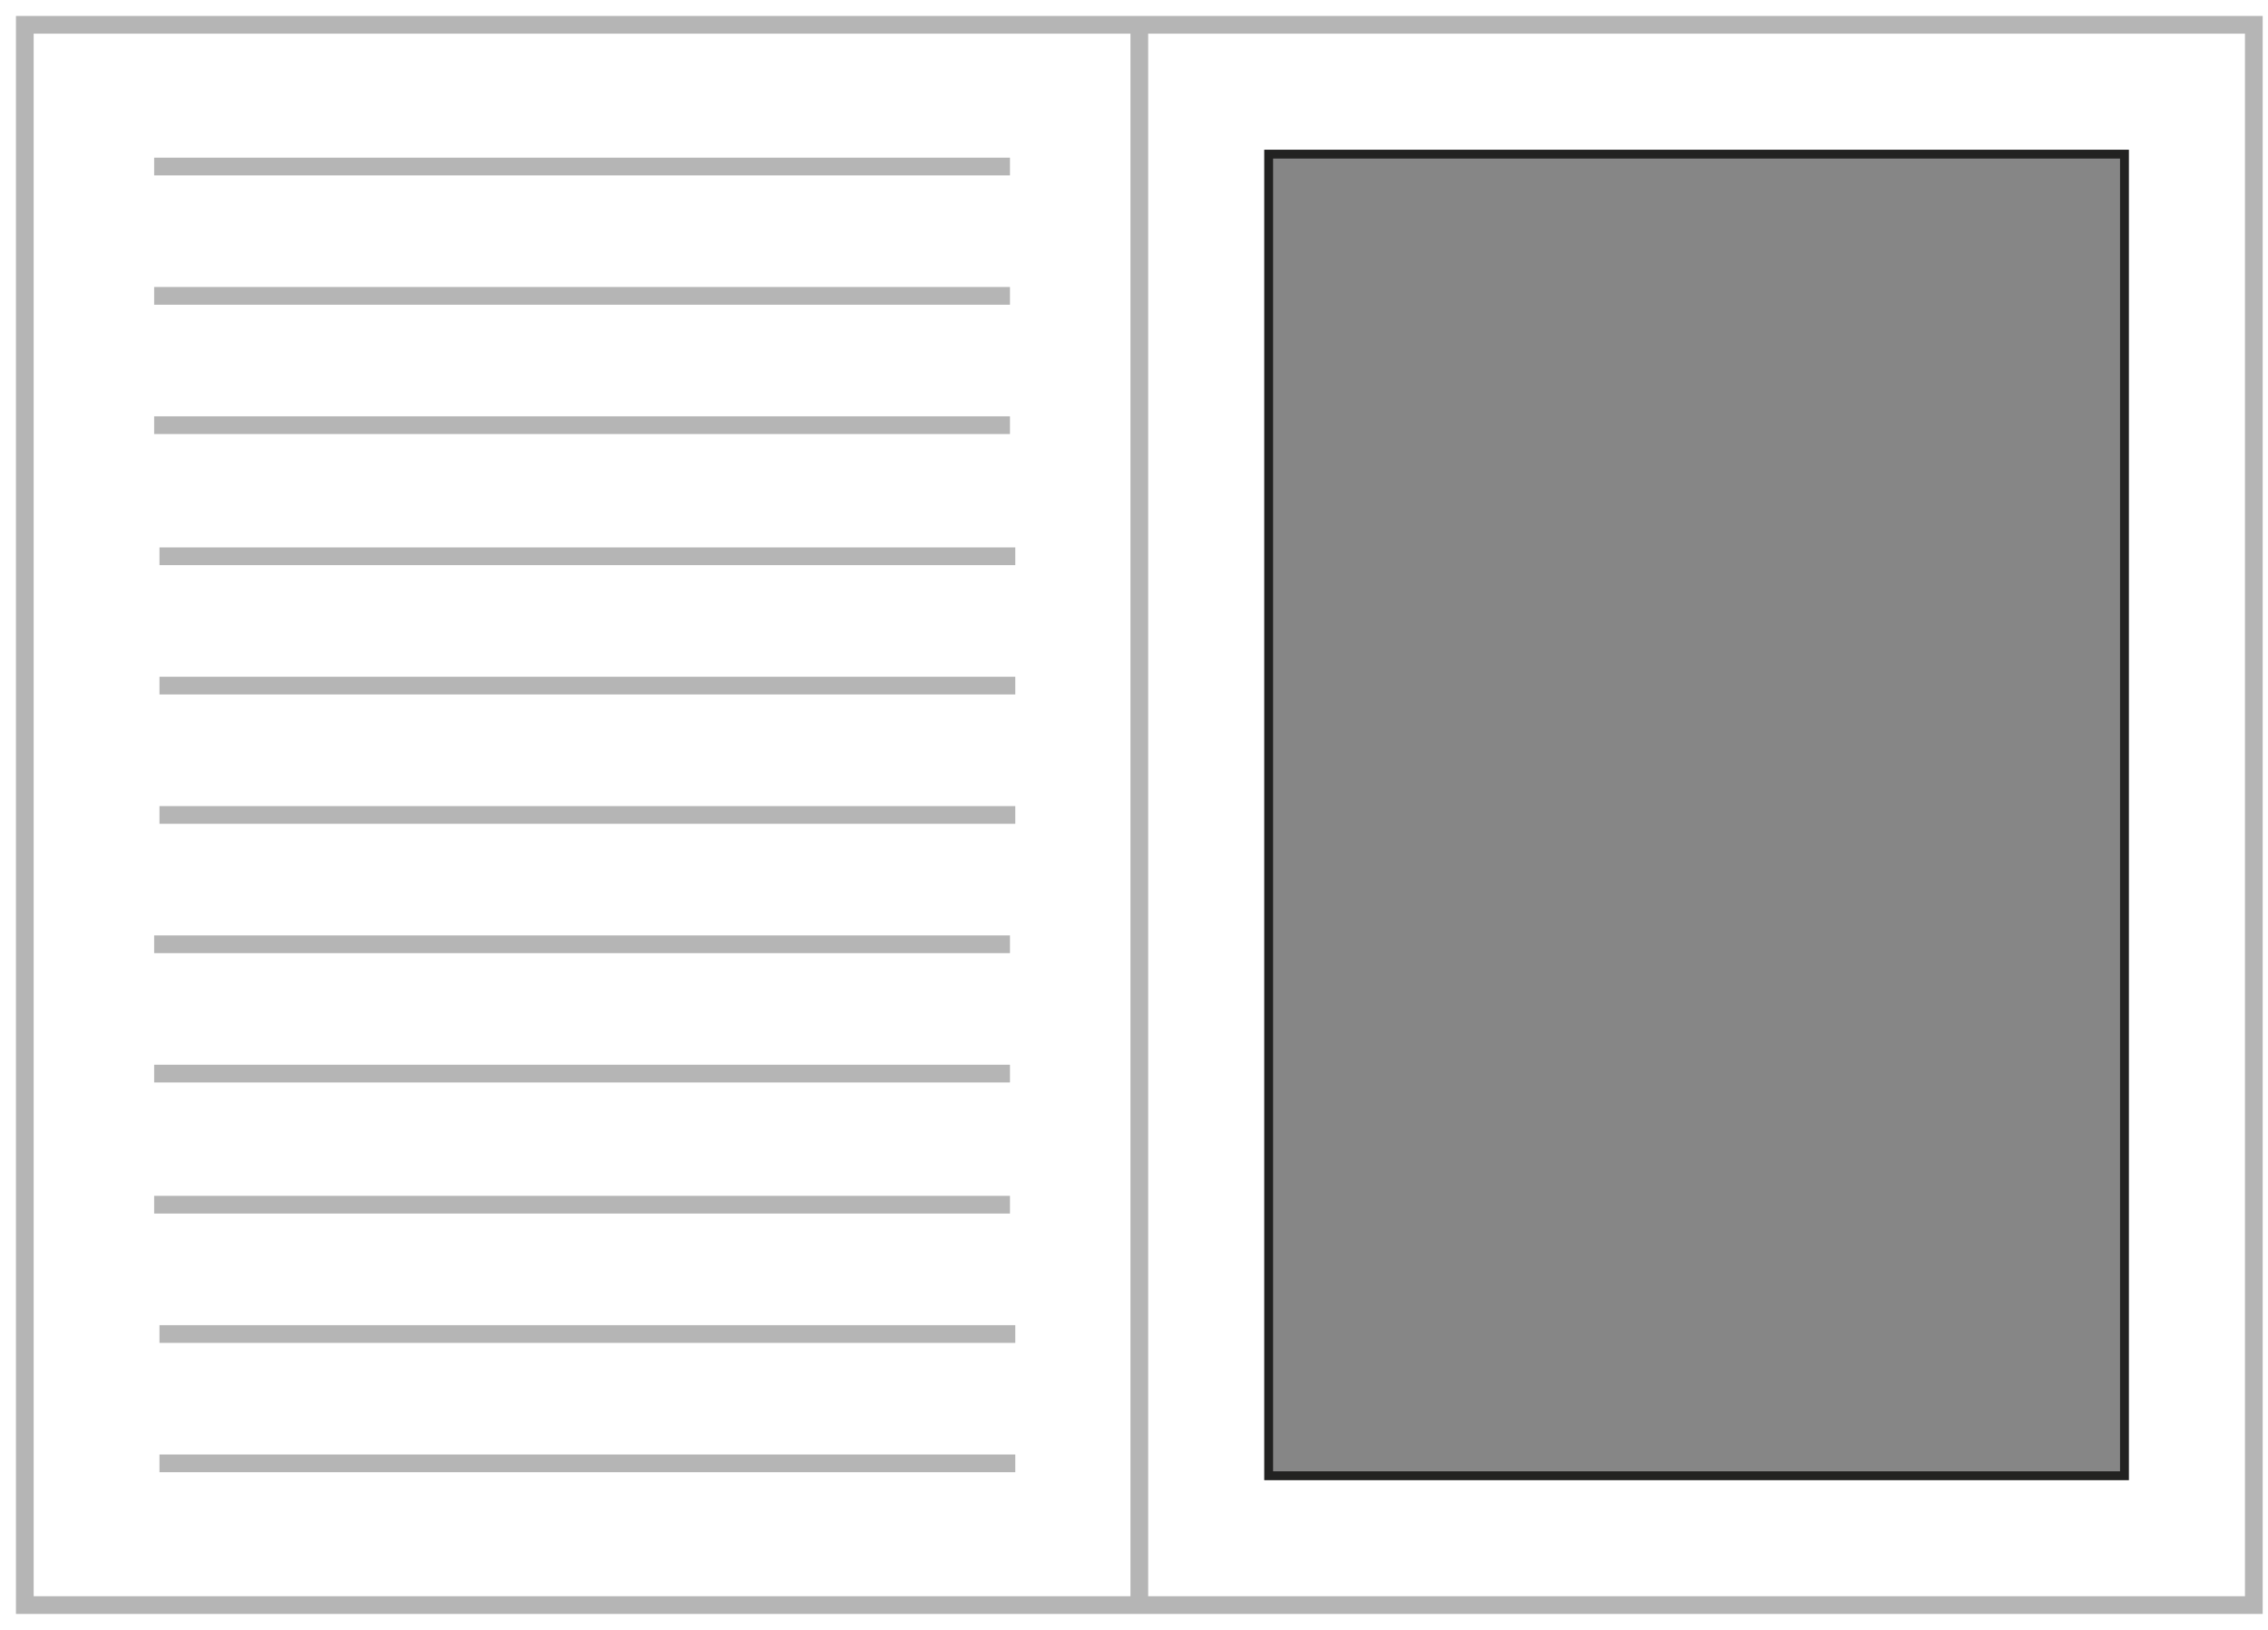
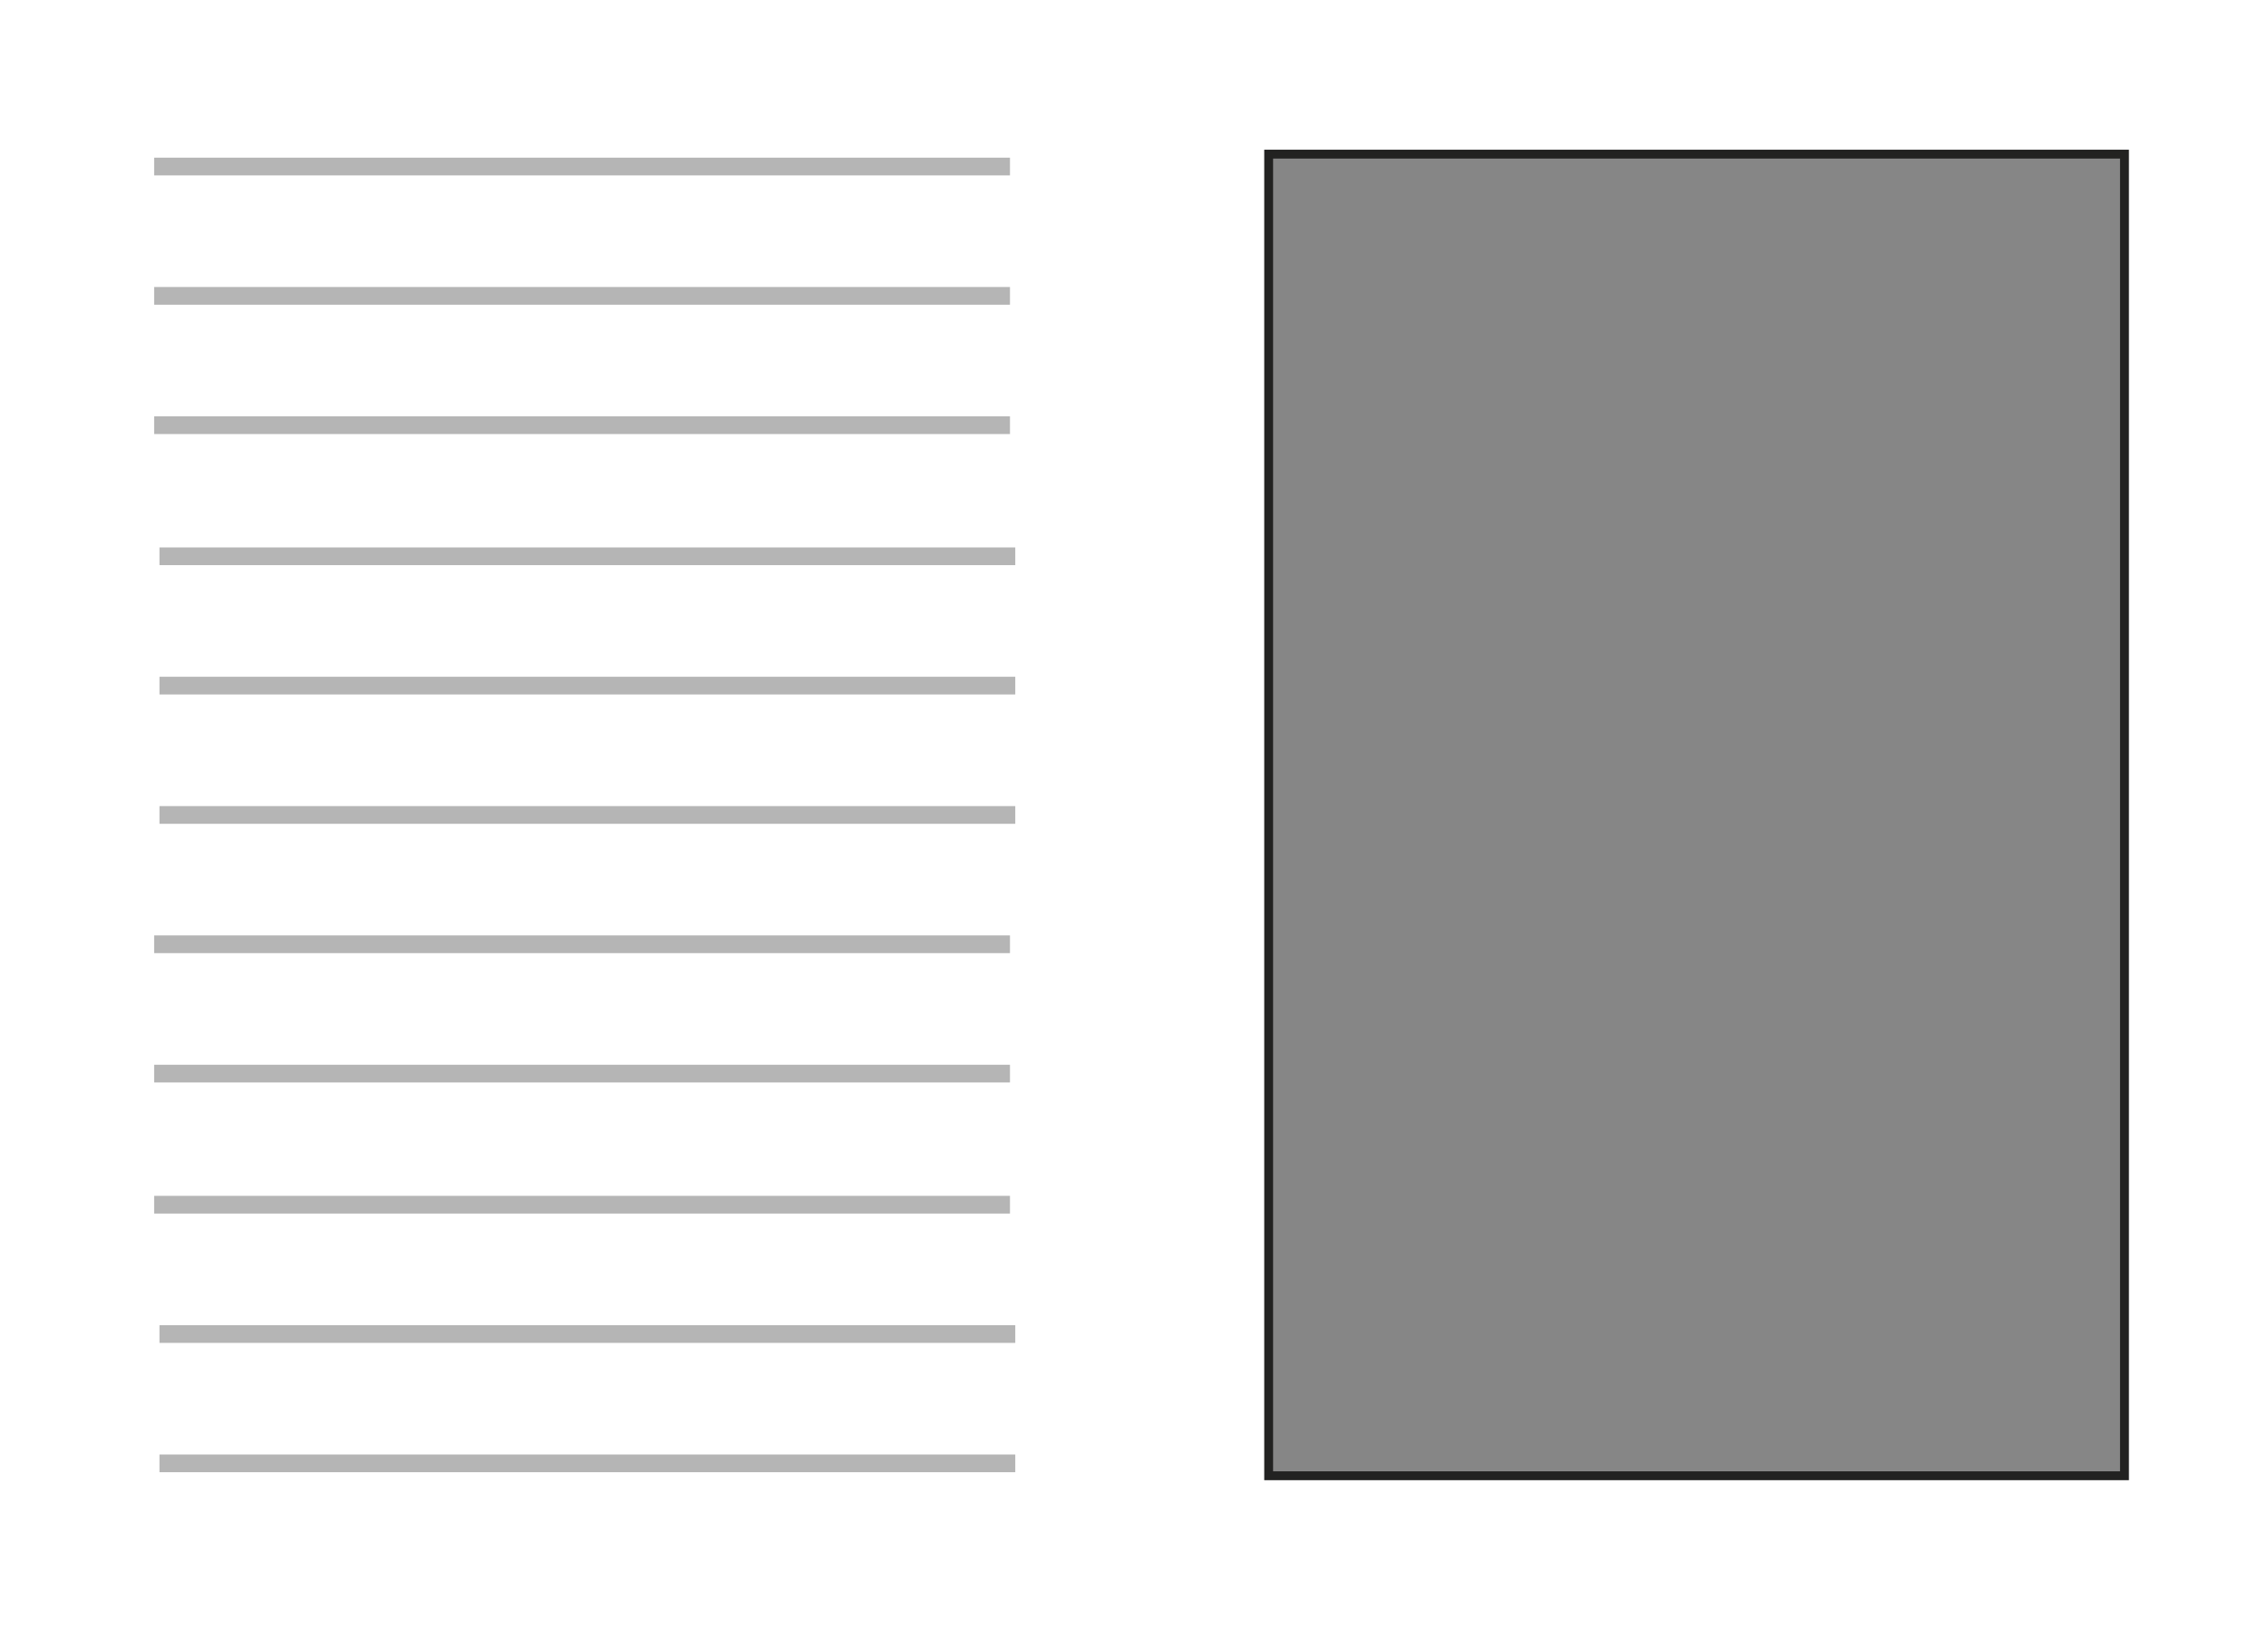
<svg xmlns="http://www.w3.org/2000/svg" version="1.1" id="Calque_1" x="0px" y="0px" viewBox="0 0 128 92" style="enable-background:new 0 0 128 92;" xml:space="preserve">
  <style type="text/css">
	.st0{fill:none;stroke:#B5B5B5;}
	.st1{fill-rule:evenodd;clip-rule:evenodd;fill:#868686;stroke:#222221;stroke-width:0.5;stroke-miterlimit:10;}
</style>
  <g>
    <g>
-       <path class="st0" d="M1.4,90.6h62.9V1.4H1.4V90.6z M64.3,90.6h62.9V1.4H64.3V90.6z" />
-     </g>
+       </g>
    <path class="st1" d="M71.6,83.3h48.3V8.7H71.6V83.3z" />
    <path class="st0" d="M8.7,9.4H57 M8.7,16.7H57 M8.7,24H57 M9,31.4h48.3 M9,38.7h48.3 M9,46h48.3 M8.7,53.3H57 M8.7,60.6H57 M8.7,68   H57 M9,75.3h48.3 M9,82.6h48.3" />
  </g>
</svg>